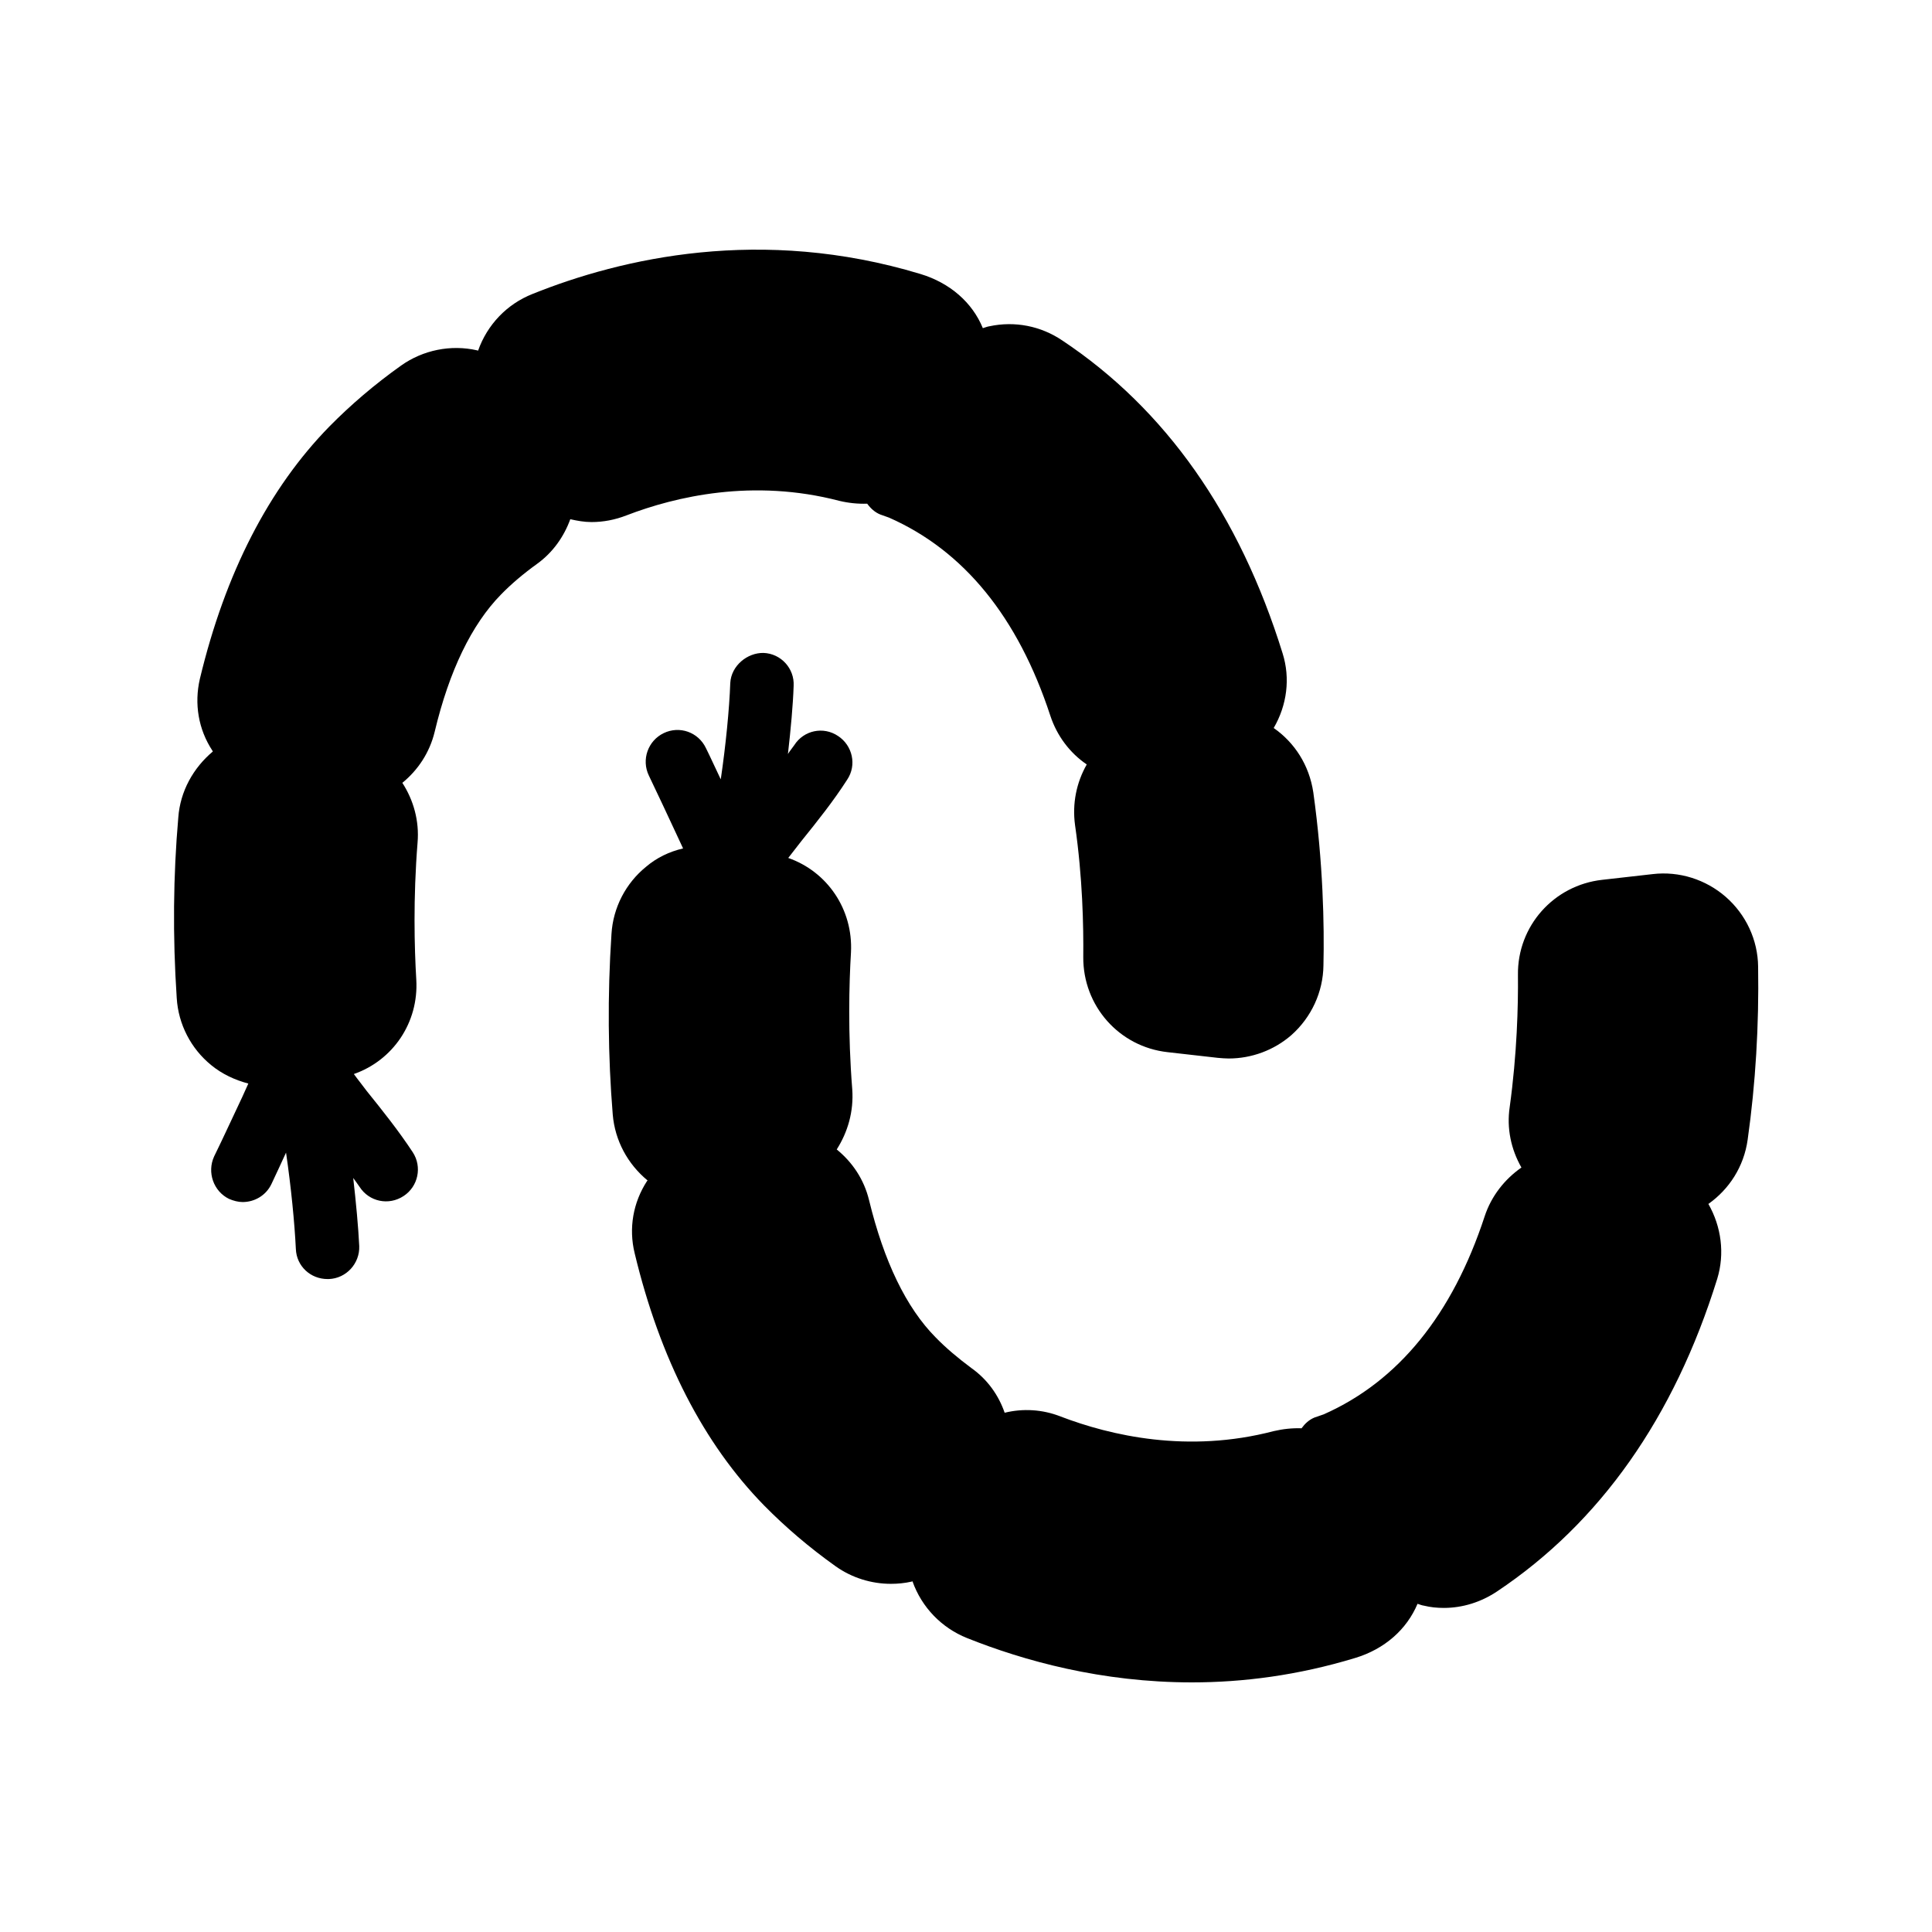
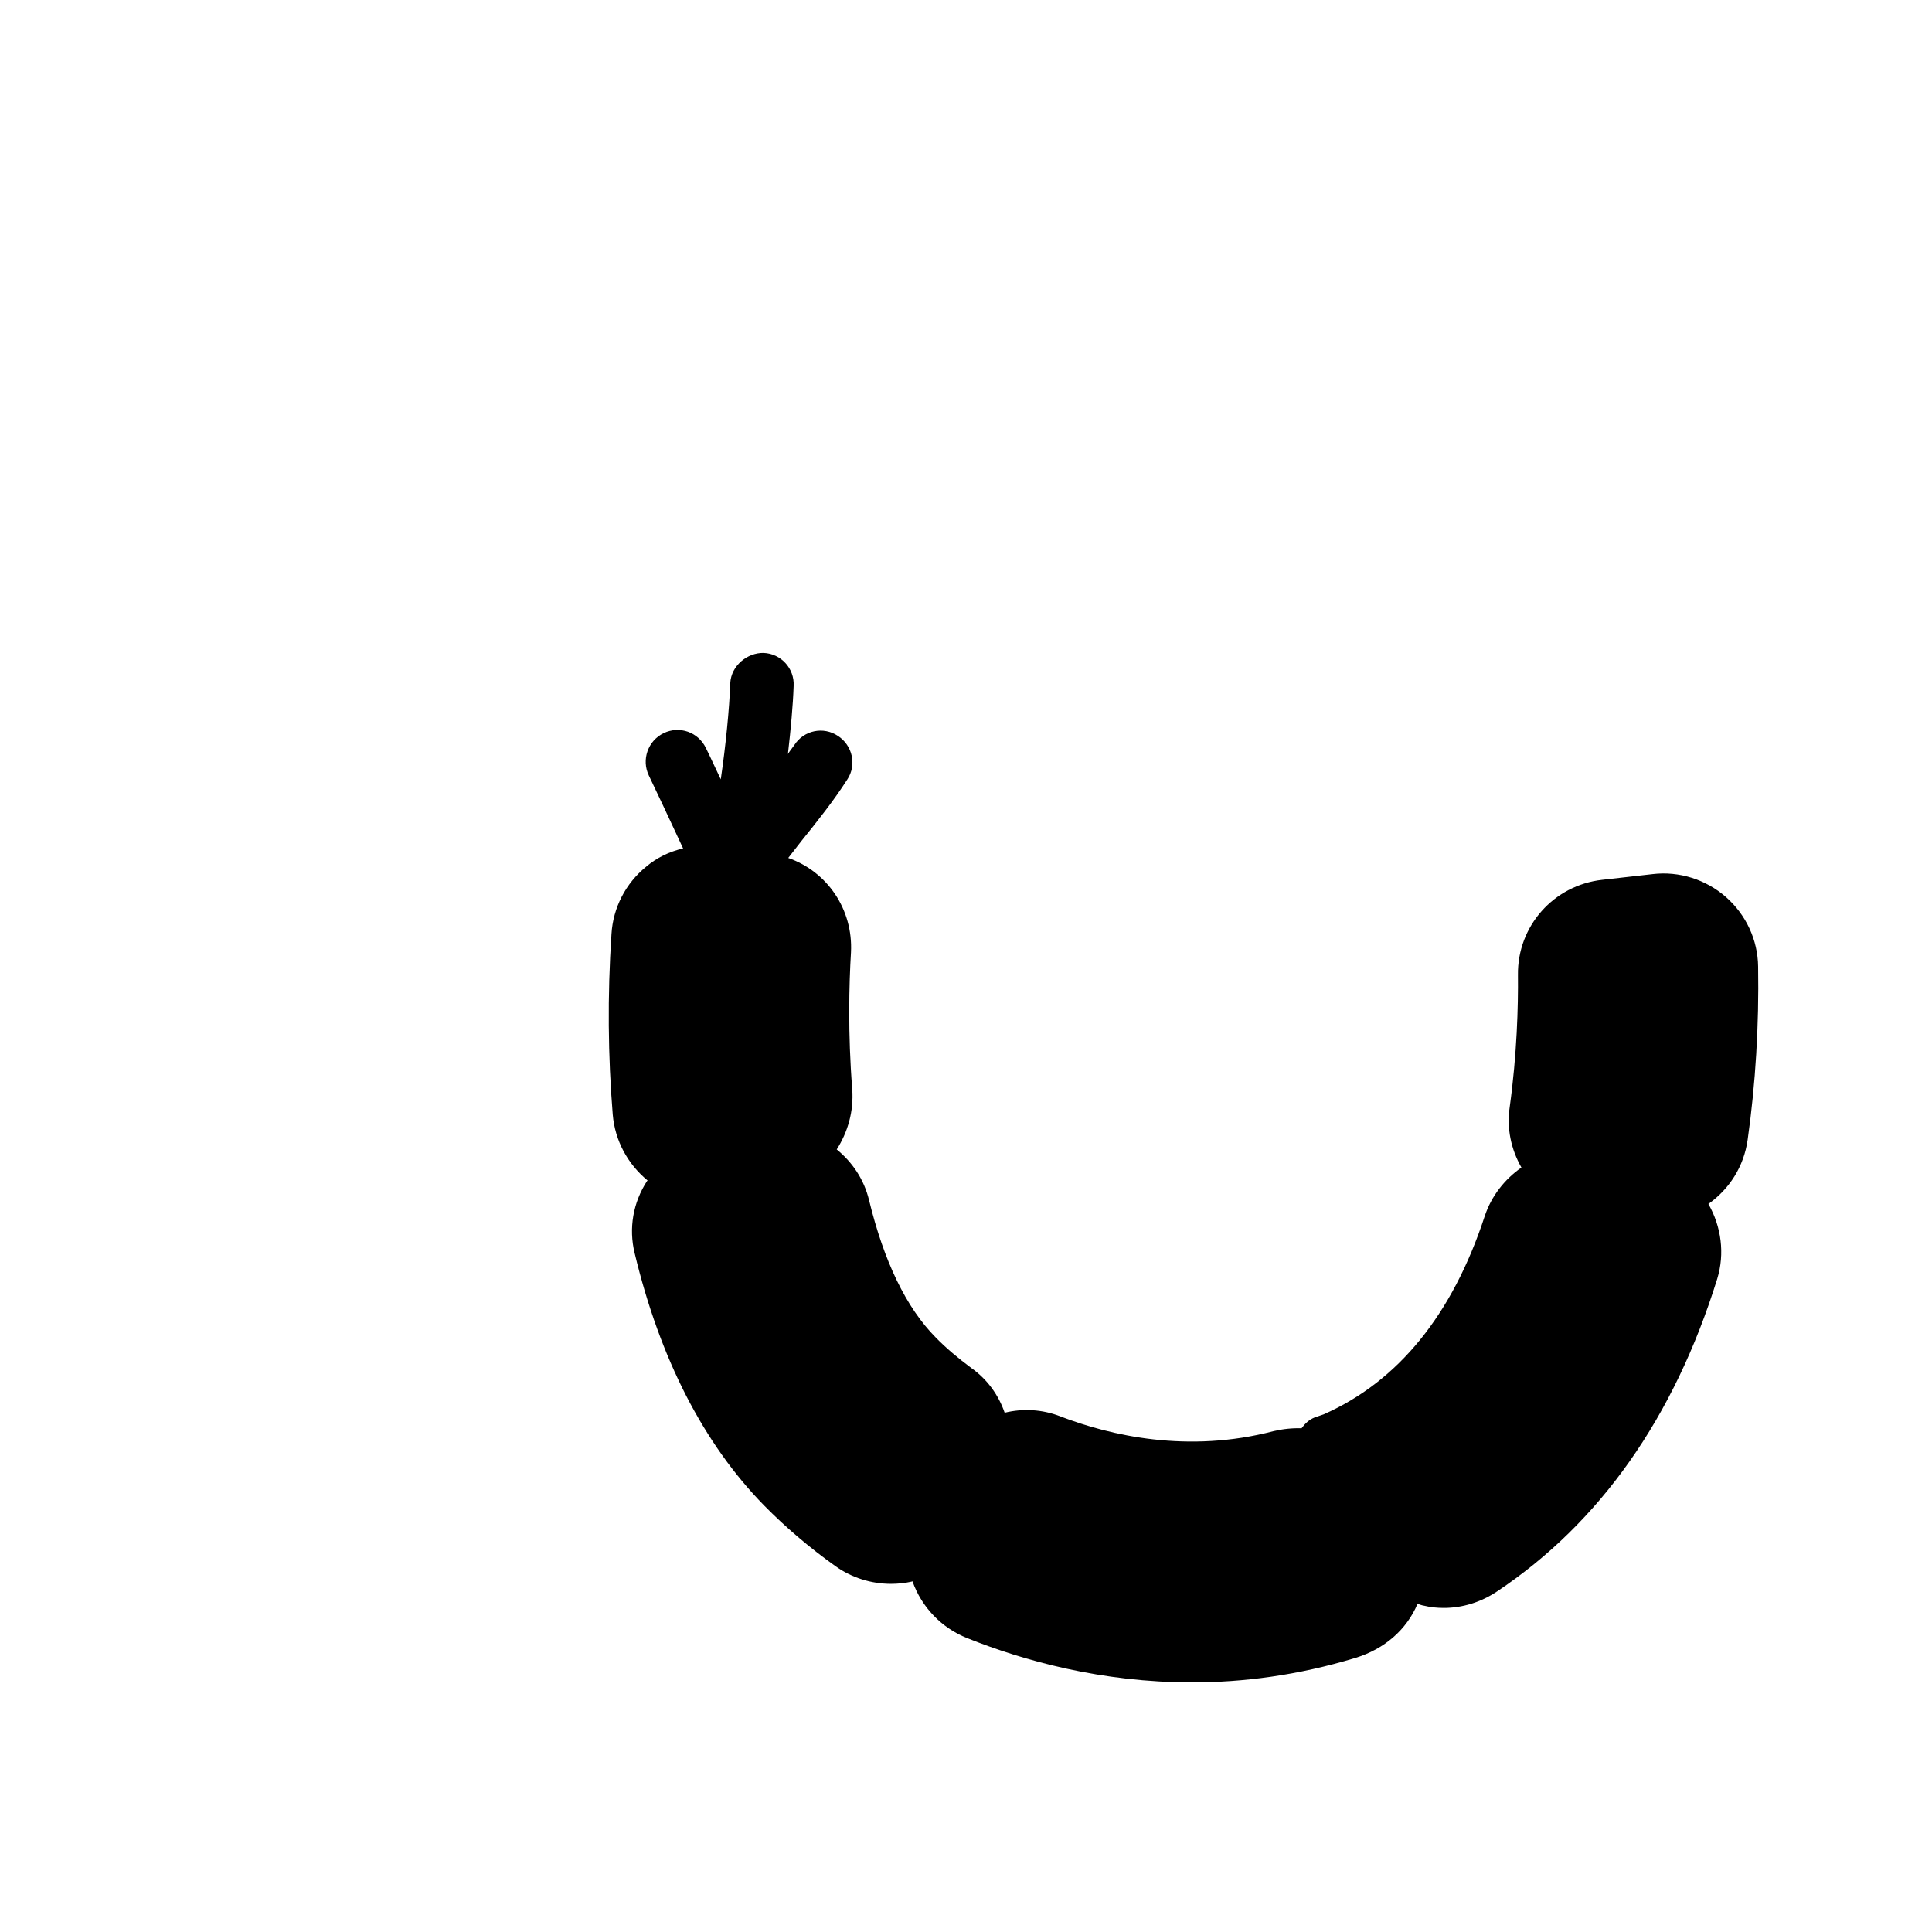
<svg xmlns="http://www.w3.org/2000/svg" fill="#000000" width="800px" height="800px" version="1.1" viewBox="144 144 512 512">
  <g>
    <path d="m581.96 375.65-13.352 1.512c-12.848 1.426-22.504 12.258-22.336 25.191 0.082 8.23-0.25 20.992-2.184 35.016-0.84 5.625 0.336 11.168 3.106 16.039-4.449 3.106-7.977 7.559-9.742 12.93-8.566 26.113-22.922 43.746-42.656 52.48l-2.43 0.836c-1.426 0.586-2.519 1.594-3.441 2.856-2.434-0.082-4.871 0.168-7.391 0.754-22.754 5.961-43.242 1.176-56.426-3.863-4.871-1.93-10.078-2.184-14.863-1.008-1.594-4.617-4.535-8.816-8.816-11.84-3.609-2.688-6.801-5.375-9.488-8.145-7.809-7.894-13.688-20.152-17.633-36.359-1.344-5.543-4.449-10.078-8.566-13.434 2.938-4.617 4.535-10.078 4.113-15.953-1.176-14.777-0.84-27.879-0.336-36.273 0.586-11.418-6.297-21.41-16.625-25.023 1.176-1.512 2.266-2.938 3.527-4.535 4.199-5.207 8.48-10.578 12.09-16.207 2.602-3.863 1.426-9.07-2.434-11.586-3.863-2.602-9.07-1.512-11.586 2.434-0.504 0.754-1.176 1.512-1.68 2.352 0.754-6.633 1.344-12.93 1.512-18.055 0.25-4.617-3.359-8.566-7.977-8.734-4.281-0.082-8.566 3.359-8.816 7.977-0.25 6.887-1.176 16.375-2.519 25.527-1.344-2.769-2.602-5.625-3.945-8.312-2.016-4.199-6.969-5.961-11.168-3.945s-5.961 7.055-3.945 11.25c2.434 5.121 4.953 10.41 7.391 15.703 0.586 1.258 1.09 2.352 1.68 3.609-3.609 0.84-6.969 2.434-9.824 4.871-5.375 4.367-8.734 10.832-9.152 17.801-1.09 16.375-0.922 32.496 0.336 47.863 0.586 6.887 3.945 13.098 9.238 17.465 0 0-0.082 0.082-0.168 0.168-3.695 5.711-4.871 12.512-3.273 19.062 6.719 28.047 18.305 50.551 34.344 66.922 5.625 5.711 12.008 11.168 18.977 16.121 4.281 3.023 9.406 4.617 14.609 4.617 1.762 0 3.609-0.168 5.457-0.586 0.082 0 0.168-0.082 0.25-0.082 2.434 6.887 7.727 12.344 14.441 15.031 15.113 6.047 35.688 11.754 59.617 11.754 13.52 0 28.047-1.848 43.242-6.465 7.809-2.352 13.688-7.559 16.543-14.359 0.586 0.168 1.09 0.418 1.762 0.504 1.68 0.418 3.441 0.586 5.207 0.586 4.953 0 9.824-1.512 14.105-4.367 27.289-18.223 46.938-46.098 58.359-82.875 2.016-6.633 1.09-13.77-2.352-19.816 5.457-3.863 9.406-9.824 10.41-17.047 2.098-14.863 3.023-30.312 2.769-45.848-0.082-7.055-3.191-13.77-8.566-18.473-5.289-4.613-12.34-6.879-19.395-6.039z" />
-     <path d="m215.94 457.77c1.258-2.688 2.602-5.543 3.863-8.312 1.344 9.152 2.266 18.641 2.602 25.527 0.168 4.535 3.863 7.977 8.398 7.977h0.336c4.617-0.168 8.23-4.113 8.062-8.734-0.25-5.121-0.84-11.418-1.594-18.055 0.586 0.84 1.176 1.594 1.68 2.352 2.519 3.945 7.727 5.039 11.672 2.434 3.863-2.519 4.953-7.727 2.434-11.586-3.695-5.625-7.977-11-12.176-16.207-1.176-1.594-2.352-3.023-3.441-4.535 10.328-3.609 17.215-13.602 16.543-25.023-0.504-8.398-0.84-21.496 0.336-36.273 0.504-5.793-1.09-11.336-4.031-15.871 4.113-3.359 7.223-7.977 8.566-13.52 3.863-16.207 9.824-28.465 17.551-36.359 2.688-2.769 5.961-5.543 9.574-8.145 4.199-3.023 7.137-7.223 8.816-11.84 1.848 0.418 3.695 0.754 5.625 0.754 3.106 0 6.215-0.586 9.238-1.762 13.098-5.039 33.586-9.824 56.426-3.863 2.434 0.586 4.953 0.84 7.391 0.754 0.922 1.258 2.016 2.266 3.441 2.856l2.352 0.84c19.816 8.734 34.176 26.367 42.738 52.48 1.762 5.375 5.207 9.91 9.656 12.93-2.769 4.871-3.863 10.41-3.106 16.039 2.016 14.023 2.266 26.785 2.184 35.016-0.082 12.93 9.488 23.762 22.336 25.191l13.352 1.512c1.008 0.082 1.93 0.168 2.856 0.168 6.047 0 12.008-2.184 16.625-6.215 5.289-4.703 8.398-11.418 8.48-18.473 0.25-10.578-0.082-27.207-2.688-45.848-1.09-7.223-4.953-13.184-10.496-17.047 3.527-6.047 4.449-13.184 2.352-19.816-11.418-36.777-30.984-64.656-58.359-82.875-5.711-3.863-12.594-5.207-19.312-3.777-0.586 0.082-1.176 0.336-1.762 0.504-2.769-6.801-8.734-12.008-16.543-14.359-42.152-12.762-79.184-4.199-102.78 5.289-6.801 2.688-12.008 8.145-14.441 15.031-0.082 0-0.168-0.082-0.25-0.082-6.969-1.594-14.359-0.082-20.152 4.031-6.969 4.953-13.352 10.41-18.977 16.121-16.051 16.379-27.641 38.883-34.355 66.926-1.512 6.551-0.418 13.352 3.359 19.062 0 0.082 0.082 0.168 0.082 0.168-5.207 4.367-8.648 10.578-9.152 17.465-1.344 15.367-1.512 31.488-0.418 47.863 0.418 6.969 3.777 13.434 9.152 17.801 2.856 2.352 6.297 3.945 9.824 4.871-0.504 1.176-1.09 2.352-1.594 3.527-2.519 5.289-4.953 10.664-7.473 15.785-1.93 4.199-0.168 9.238 3.945 11.25 1.176 0.504 2.434 0.84 3.609 0.84 3.188 0 6.211-1.762 7.641-4.785z" />
  </g>
</svg>